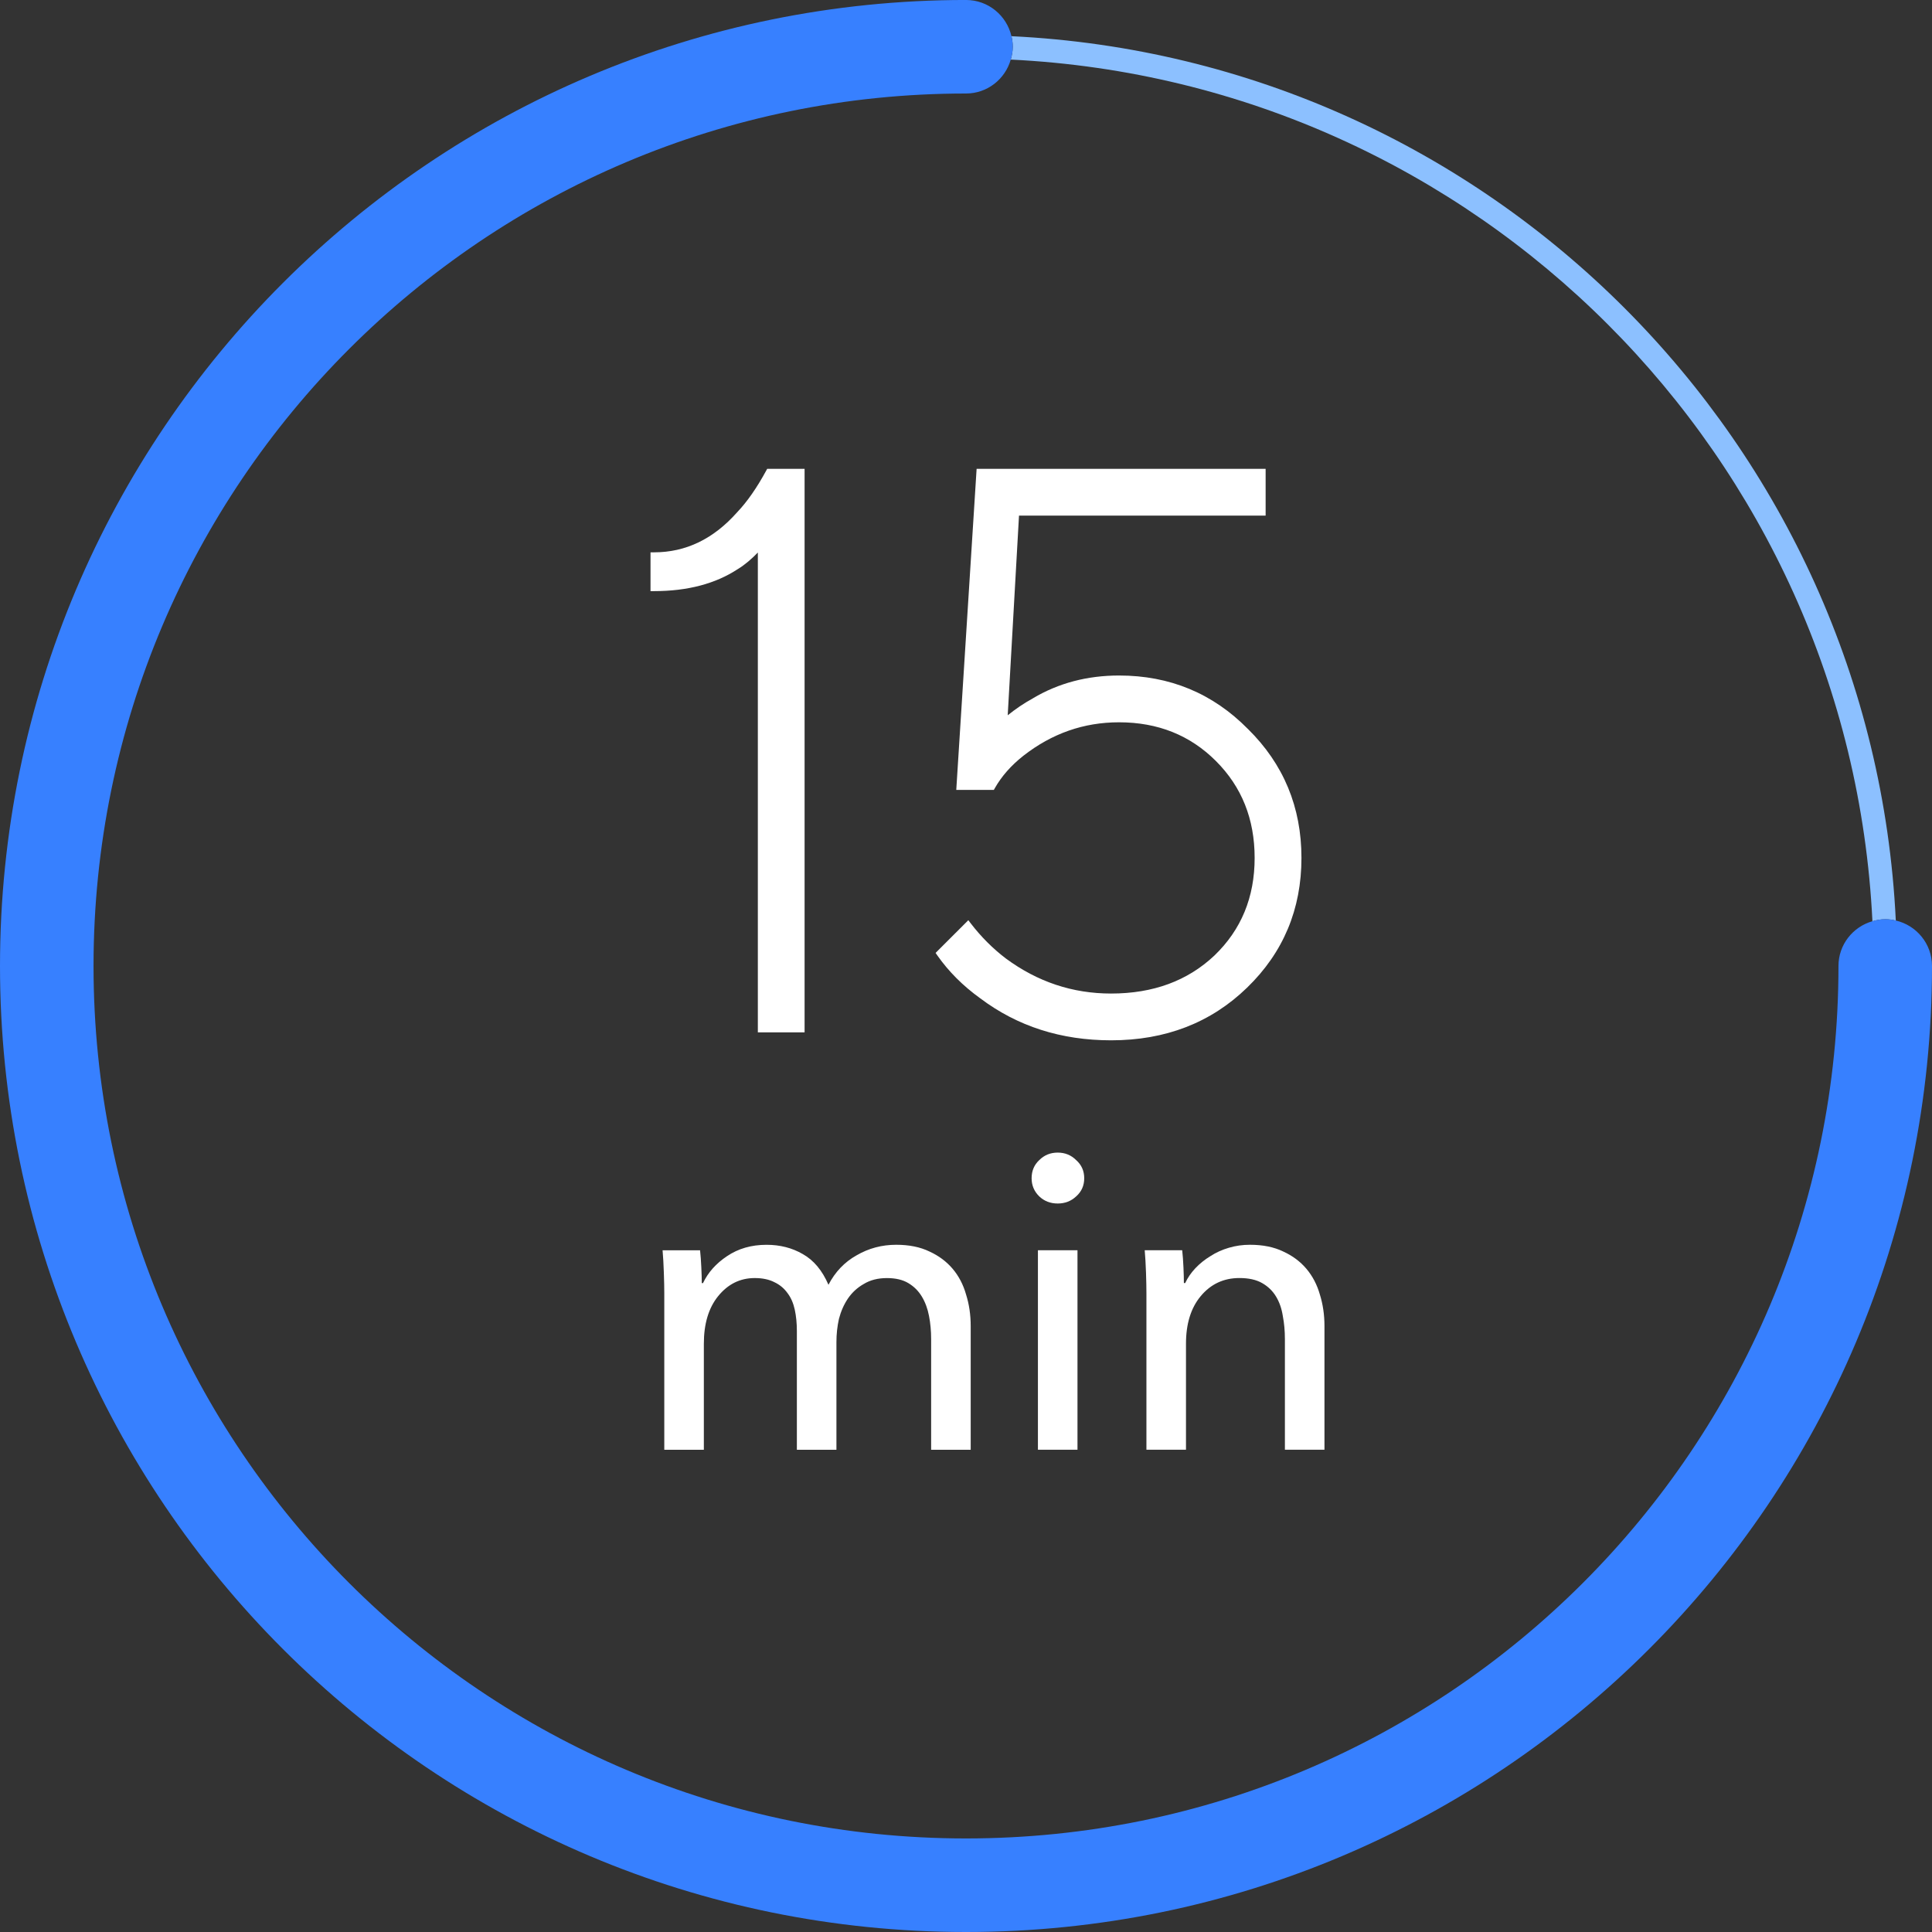
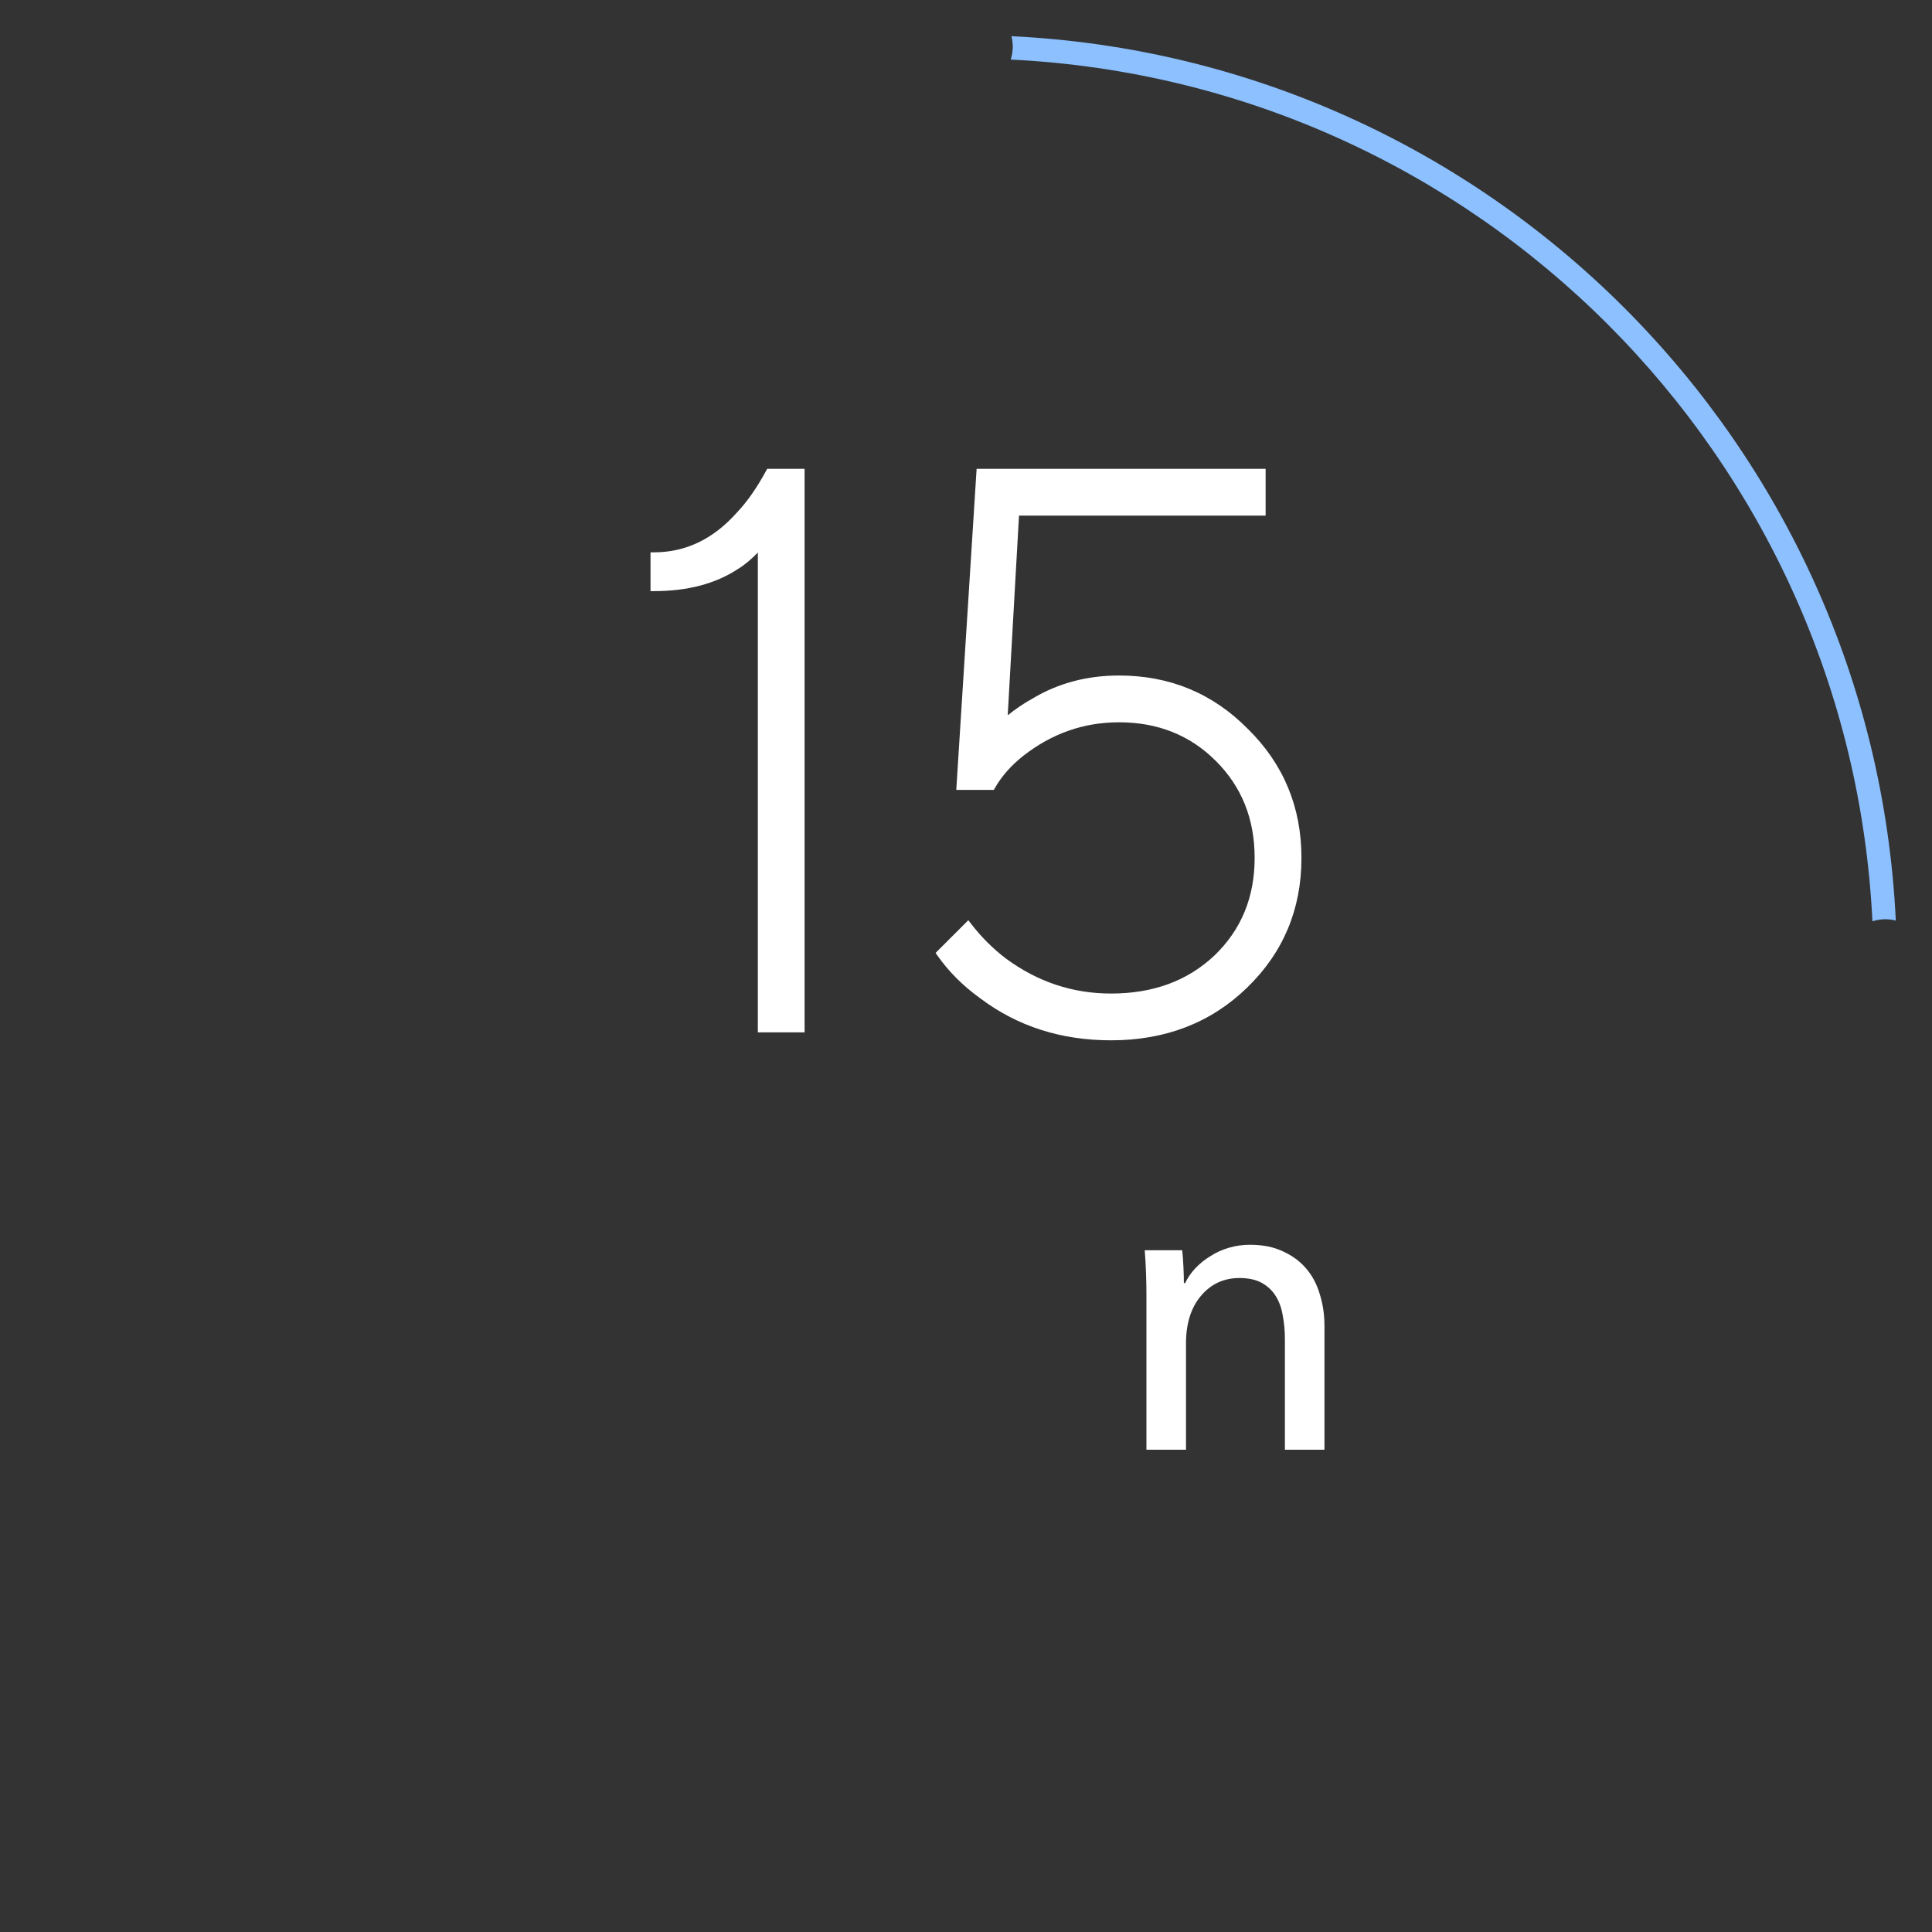
<svg xmlns="http://www.w3.org/2000/svg" version="1.1" id="Layer_1" x="0px" y="0px" width="82.624px" height="82.623px" viewBox="0 0 82.624 82.623" enable-background="new 0 0 82.624 82.623" xml:space="preserve">
  <rect x="0" y="0" width="82.624" height="82.623" fill="#333333" stroke="none" />
  <g>
    <path fill="#8CC0FF" d="M43.256,1.548c0.034,0.146,0.056,0.296,0.056,0.451c0,0.191-0.035,0.373-0.086,0.549   c19.912,0.967,35.883,16.938,36.85,36.85c0.176-0.051,0.357-0.086,0.549-0.086c0.155,0,0.306,0.021,0.451,0.056   C80.092,18.928,63.696,2.531,43.256,1.548z" />
-     <path fill="#3780FF" d="M81.075,39.367c-0.146-0.034-0.296-0.056-0.451-0.056c-0.191,0-0.373,0.035-0.549,0.086   c-0.836,0.24-1.451,1.002-1.451,1.914c0,20.607-16.704,37.312-37.312,37.312C20.705,78.624,4,61.921,4,41.312   C4,20.704,20.705,3.999,41.312,3.999c0.913,0,1.675-0.615,1.914-1.451c0.051-0.176,0.086-0.357,0.086-0.549   c0-0.155-0.021-0.306-0.056-0.451c-0.205-0.886-0.995-1.549-1.944-1.549C18.496-0.001,0,18.495,0,41.312   C0,64.13,18.496,82.624,41.312,82.624c22.817,0,41.312-18.496,41.312-41.312C82.624,40.363,81.962,39.572,81.075,39.367z" />
-     <path fill="#FFFFFF" d="M45.234,49.292c-0.312,0-0.576,0.107-0.792,0.324c-0.217,0.203-0.324,0.461-0.324,0.773   c0,0.3,0.107,0.559,0.324,0.773c0.216,0.205,0.479,0.307,0.792,0.307c0.312,0,0.575-0.102,0.792-0.307   c0.228-0.203,0.342-0.461,0.342-0.773s-0.114-0.57-0.342-0.773C45.81,49.399,45.546,49.292,45.234,49.292z" />
    <path fill="#FFFFFF" d="M55.868,54.259c-0.264-0.311-0.594-0.557-0.99-0.737c-0.396-0.192-0.869-0.288-1.422-0.288   c-0.312,0-0.611,0.042-0.899,0.127c-0.288,0.084-0.553,0.203-0.792,0.359c-0.24,0.145-0.456,0.318-0.648,0.521   c-0.18,0.192-0.324,0.402-0.432,0.631H50.63c0-0.181-0.006-0.402-0.018-0.666c-0.012-0.276-0.03-0.522-0.054-0.738h-1.603   c0.024,0.275,0.042,0.594,0.055,0.953c0.012,0.361,0.018,0.654,0.018,0.883v6.695h1.692v-4.535c0-0.852,0.21-1.53,0.63-2.034   c0.432-0.517,0.983-0.774,1.655-0.774c0.396,0,0.721,0.072,0.973,0.217c0.252,0.144,0.45,0.336,0.594,0.576   c0.144,0.239,0.24,0.516,0.288,0.826c0.06,0.312,0.09,0.643,0.09,0.99v4.734h1.692v-5.291c0-0.48-0.066-0.93-0.198-1.351   C56.324,54.938,56.132,54.571,55.868,54.259z" />
-     <path fill="#FFFFFF" d="M40.739,54.259c-0.265-0.311-0.595-0.557-0.99-0.737c-0.396-0.192-0.87-0.288-1.422-0.288   c-0.612,0-1.176,0.15-1.692,0.45c-0.516,0.288-0.918,0.708-1.205,1.261c-0.265-0.613-0.631-1.051-1.099-1.314   c-0.456-0.264-0.972-0.396-1.548-0.396c-0.648,0-1.212,0.162-1.691,0.486c-0.469,0.312-0.811,0.695-1.027,1.152h-0.053   c0-0.181-0.006-0.402-0.019-0.666c-0.013-0.276-0.03-0.522-0.054-0.738h-1.603c0.024,0.275,0.042,0.594,0.054,0.953   c0.013,0.361,0.019,0.654,0.019,0.883v6.695h1.692v-4.535c0-0.852,0.203-1.53,0.611-2.034c0.42-0.517,0.942-0.774,1.566-0.774   c0.336,0,0.617,0.061,0.846,0.18c0.229,0.109,0.414,0.265,0.559,0.469c0.144,0.191,0.246,0.426,0.306,0.701   c0.06,0.277,0.09,0.582,0.09,0.918v5.076h1.692v-4.607c0-0.336,0.035-0.666,0.107-0.99c0.084-0.324,0.211-0.611,0.379-0.863   c0.18-0.265,0.407-0.475,0.684-0.631c0.275-0.168,0.605-0.252,0.99-0.252c0.371,0,0.678,0.072,0.918,0.217   c0.24,0.144,0.432,0.336,0.576,0.576c0.144,0.239,0.246,0.516,0.305,0.826c0.061,0.312,0.091,0.643,0.091,0.99v4.734h1.692v-5.291   c0-0.48-0.066-0.93-0.199-1.351C41.195,54.938,41.003,54.571,40.739,54.259z" />
-     <rect x="44.388" y="53.468" fill="#FFFFFF" width="1.692" height="8.531" />
    <path fill="#FFFFFF" d="M31.552,24.339c0.001-0.001,0.002-0.001,0.003-0.002c0.314-0.193,0.594-0.438,0.855-0.708v20.37v0.15h0.149   h1.7h0.15v-0.15V20.2v-0.15h-0.15H32.9h-0.09l-0.043,0.078c-0.403,0.74-0.815,1.33-1.234,1.771l-0.004,0.004   c-1.018,1.151-2.203,1.718-3.56,1.718H27.82v0.149v1.36v0.15h0.149c1.425,0,2.621-0.311,3.58-0.94   C31.55,24.34,31.551,24.339,31.552,24.339z" />
    <path fill="#FFFFFF" d="M55.658,36.69c0-2.171-0.764-4.012-2.288-5.514v0.001c-1.502-1.524-3.343-2.288-5.512-2.288   c-1.362,0-2.591,0.324-3.681,0.973l0.001,0.001c-0.399,0.217-0.753,0.463-1.082,0.726l0.483-8.539h10.398h0.149v-0.15V20.2v-0.15   h-0.149h-12.07h-0.141l-0.009,0.141l-0.851,13.43l-0.01,0.16h0.16h1.359h0.088l0.043-0.076c0.284-0.502,0.689-0.965,1.221-1.385   c1.222-0.954,2.582-1.43,4.089-1.43c1.663,0,3.041,0.553,4.144,1.656c1.104,1.104,1.656,2.48,1.656,4.145   c0,1.683-0.574,3.071-1.721,4.174c-1.147,1.081-2.616,1.625-4.419,1.625c-1.644,0-3.143-0.498-4.499-1.499   c-0.556-0.423-1.057-0.923-1.502-1.502l-0.104-0.136l-0.12,0.121l0.105,0.105h-0.001l-0.104-0.105l-1.19,1.189l-0.089,0.09   l0.072,0.104c0.485,0.692,1.099,1.305,1.834,1.835c0.001,0.001,0.002,0.001,0.003,0.002c1.591,1.198,3.459,1.796,5.596,1.796   c2.324,0,4.268-0.749,5.816-2.252C54.883,40.735,55.658,38.883,55.658,36.69z M44.255,29.991L44.255,29.991l-0.007-0.011   L44.255,29.991z" />
  </g>
</svg>